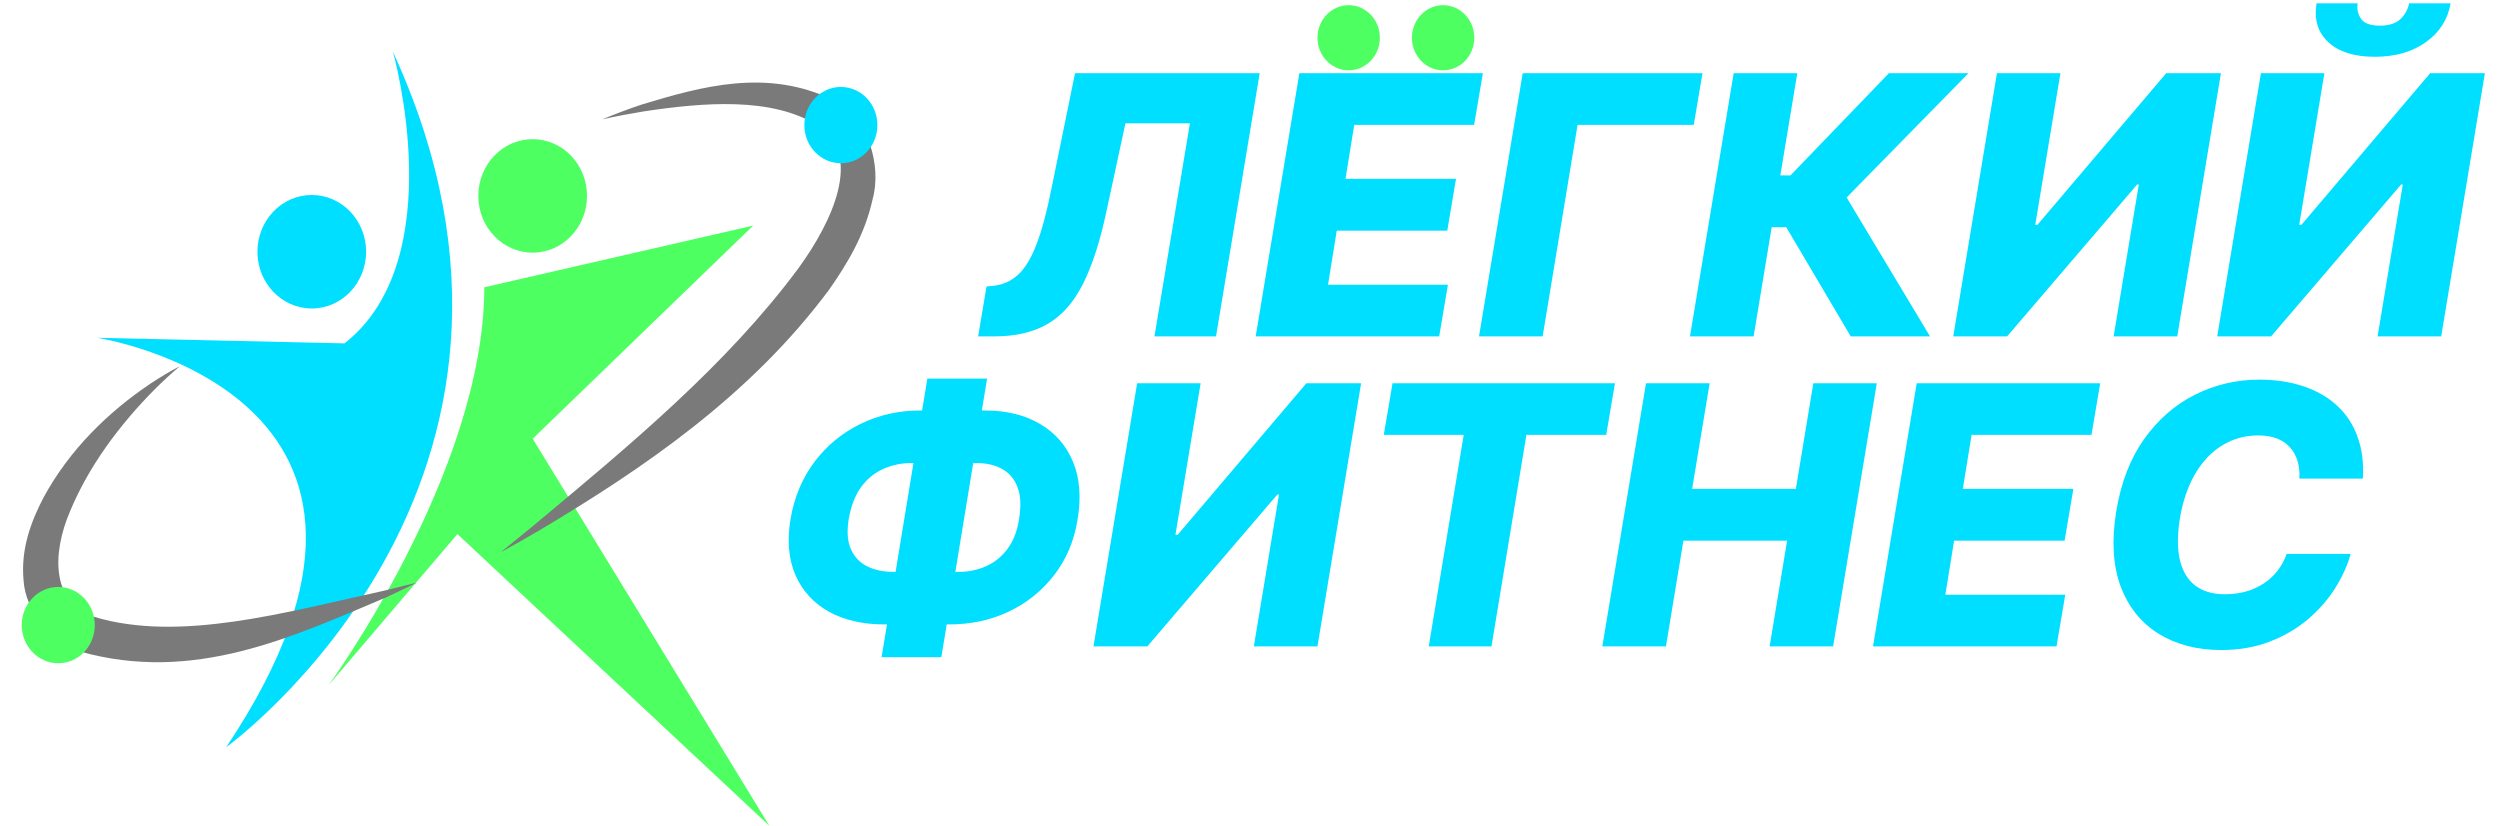
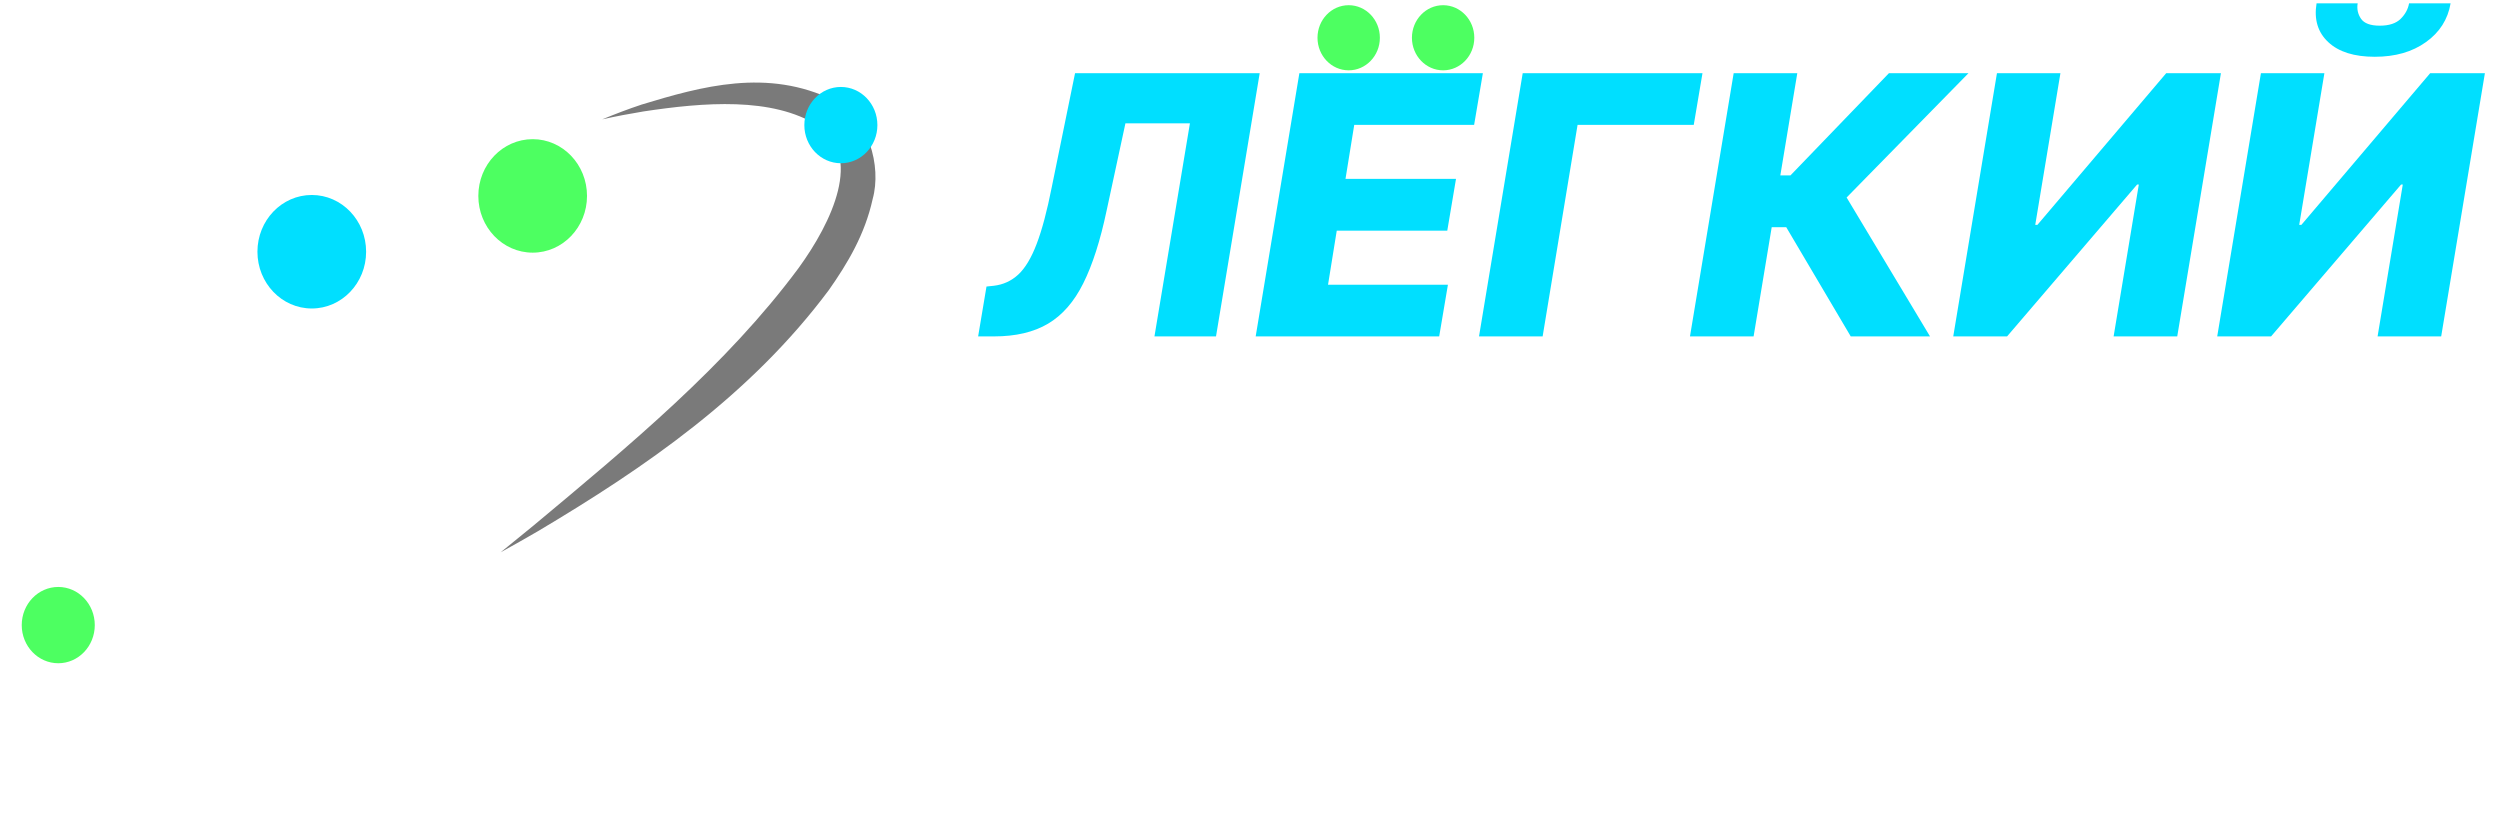
<svg xmlns="http://www.w3.org/2000/svg" viewBox="0 0 114.00 37.67" data-guides="{&quot;vertical&quot;:[],&quot;horizontal&quot;:[]}">
  <defs />
-   <path fill="#00DFFF" stroke="none" fill-opacity="1" stroke-width="1" stroke-opacity="1" clip-rule="evenodd" fill-rule="evenodd" id="tSvg18ab0c3eeab" title="Path 4" d="M4.428 15.402C4.428 15.402 21.104 17.96 10.313 34.073C10.313 34.073 26.989 22.052 17.916 2.358C17.916 2.358 20.613 11.821 15.708 15.658C11.948 15.572 8.188 15.487 4.428 15.402Z" />
-   <path fill="#4DFF61" stroke="none" fill-opacity="1" stroke-width="1" stroke-opacity="1" clip-rule="evenodd" fill-rule="evenodd" id="tSvg3430476754" title="Path 5" d="M22.084 13.1C26.171 12.162 30.258 11.225 34.345 10.287C30.994 13.527 27.642 16.766 24.291 20.006C27.887 25.889 31.484 31.771 35.081 37.654C30.34 33.221 25.599 28.787 20.858 24.354C18.896 26.656 16.934 28.958 14.972 31.26C14.972 31.26 22.084 21.541 22.084 13.1C22.084 13.1 22.084 13.1 22.084 13.1Z" />
  <path fill="#7A7A7A" stroke="none" fill-opacity="1" stroke-width="1" stroke-opacity="1" id="tSvg1995c72c7d5" title="Path 6" d="M22.83 25.185C23.405 24.868 23.964 24.551 24.507 24.236C29.44 21.306 34.232 18.008 37.8 13.22C38.658 11.999 39.44 10.683 39.792 9.082C40.214 7.569 39.602 5.364 38.029 4.582C35.005 3.087 31.971 3.946 29.263 4.767C28.637 4.975 28.071 5.192 27.461 5.443C27.461 5.443 27.461 5.443 27.461 5.443C28.105 5.3 28.698 5.188 29.341 5.082C32.084 4.667 35.212 4.407 37.303 5.733C39.382 7.085 37.94 10.125 36.411 12.229C33.123 16.66 28.712 20.308 24.322 23.97C23.839 24.368 23.342 24.773 22.83 25.185Z" />
  <path fill="#4DFF61" stroke="none" fill-opacity="1" stroke-width="1" stroke-opacity="1" id="tSvg18b07213352" title="Path 7" d="M24.291 11.521C25.659 11.521 26.768 10.363 26.768 8.934C26.768 7.504 25.659 6.346 24.291 6.346C22.922 6.346 21.812 7.504 21.812 8.934C21.812 10.363 22.922 11.521 24.291 11.521Z" />
  <path fill="#00DFFF" stroke="none" fill-opacity="1" stroke-width="1" stroke-opacity="1" id="tSvg45ca266fc2" title="Path 8" d="M14.217 14.067C15.585 14.067 16.695 12.908 16.695 11.479C16.695 10.05 15.585 8.891 14.217 8.891C12.848 8.891 11.739 10.05 11.739 11.479C11.739 12.908 12.848 14.067 14.217 14.067Z" />
  <path fill="#00DFFF" stroke="none" fill-opacity="1" stroke-width="1" stroke-opacity="1" id="tSvg1b96da554d" title="Path 9" d="M38.344 7.444C39.264 7.444 40.009 6.665 40.009 5.705C40.009 4.744 39.264 3.965 38.344 3.965C37.424 3.965 36.678 4.744 36.678 5.705C36.678 6.665 37.424 7.444 38.344 7.444Z" />
-   <path fill="#7A7A7A" stroke="none" fill-opacity="1" stroke-width="1" stroke-opacity="1" id="tSvgce86146118" title="Path 10" d="M8.205 16.695C7.747 16.935 7.296 17.204 6.861 17.493C4.907 18.807 3.16 20.522 1.982 22.693C1.415 23.78 0.945 25.03 1.073 26.448C1.154 27.9 2.356 29.259 3.643 29.707C8.831 31.176 13.325 29.046 17.587 27.249C18.05 27.034 18.525 26.806 19.011 26.566C18.485 26.7 17.976 26.825 17.481 26.943C13.021 27.916 8.181 29.309 4.279 28.124C2.38 27.507 2.332 25.296 3.212 23.274C4.055 21.258 5.44 19.38 7.065 17.744C7.429 17.381 7.811 17.029 8.205 16.695Z" />
  <path fill="#4DFF61" stroke="none" fill-opacity="1" stroke-width="1" stroke-opacity="1" id="tSvgc717210cae" title="Path 11" d="M2.657 30.244C3.577 30.244 4.322 29.465 4.322 28.505C4.322 27.544 3.577 26.765 2.657 26.765C1.737 26.765 0.991 27.544 0.991 28.505C0.991 29.465 1.737 30.244 2.657 30.244Z" />
  <path fill="#00DFFF" stroke="none" fill-opacity="1" stroke-width="1" stroke-opacity="1" id="tSvg2869ed0a29" title="Path 12" d="M44.603 15.34C44.73 14.582 44.858 13.824 44.984 13.066C45.096 13.055 45.207 13.043 45.318 13.031C45.748 12.98 46.119 12.81 46.432 12.521C46.748 12.228 47.028 11.764 47.27 11.127C47.516 10.486 47.746 9.621 47.961 8.531C48.315 6.8 48.668 5.07 49.022 3.339C51.828 3.339 54.635 3.339 57.442 3.339C56.778 7.34 56.114 11.34 55.45 15.34C54.514 15.34 53.579 15.34 52.643 15.34C53.182 12.101 53.721 8.863 54.26 5.625C53.28 5.625 52.299 5.625 51.319 5.625C51.033 6.949 50.748 8.273 50.463 9.597C50.174 10.969 49.819 12.076 49.397 12.92C48.979 13.76 48.444 14.373 47.791 14.76C47.139 15.146 46.319 15.34 45.33 15.34C45.088 15.34 44.846 15.34 44.603 15.34ZM57.259 15.34C57.923 11.34 58.587 7.34 59.251 3.339C62.041 3.339 64.83 3.339 67.619 3.339C67.486 4.125 67.353 4.91 67.22 5.695C65.398 5.695 63.576 5.695 61.753 5.695C61.62 6.515 61.488 7.336 61.355 8.156C63.035 8.156 64.714 8.156 66.394 8.156C66.261 8.943 66.129 9.73 65.996 10.517C64.316 10.517 62.636 10.517 60.956 10.517C60.824 11.34 60.691 12.162 60.558 12.984C62.38 12.984 64.203 12.984 66.025 12.984C65.892 13.77 65.759 14.555 65.627 15.34C62.837 15.34 60.048 15.34 57.259 15.34ZM77.633 3.339C77.5 4.125 77.367 4.91 77.235 5.695C75.469 5.695 73.703 5.695 71.937 5.695C71.406 8.91 70.875 12.125 70.344 15.34C69.377 15.34 68.41 15.34 67.443 15.34C68.107 11.34 68.771 7.34 69.435 3.339C72.168 3.339 74.9 3.339 77.633 3.339ZM84.394 15.34C83.413 13.68 82.433 12.02 81.452 10.359C81.231 10.359 81.011 10.359 80.79 10.359C80.514 12.02 80.239 13.68 79.964 15.34C78.997 15.34 78.03 15.34 77.063 15.34C77.727 11.34 78.391 7.34 79.055 3.339C80.022 3.339 80.989 3.339 81.956 3.339C81.698 4.892 81.44 6.445 81.183 7.998C81.337 7.998 81.491 7.998 81.645 7.998C83.142 6.445 84.638 4.892 86.134 3.339C87.343 3.339 88.552 3.339 89.761 3.339C87.909 5.228 86.058 7.117 84.206 9.006C85.474 11.117 86.742 13.229 88.009 15.34C86.804 15.34 85.599 15.34 84.394 15.34ZM91.061 3.339C92.025 3.339 92.99 3.339 93.955 3.339C93.572 5.644 93.189 7.949 92.807 10.254C92.84 10.254 92.873 10.254 92.906 10.254C94.863 7.949 96.82 5.644 98.778 3.339C99.61 3.339 100.442 3.339 101.274 3.339C100.61 7.34 99.946 11.34 99.282 15.34C98.315 15.34 97.348 15.34 96.381 15.34C96.764 13.031 97.147 10.723 97.53 8.414C97.504 8.414 97.479 8.414 97.453 8.414C95.477 10.723 93.5 13.031 91.523 15.34C90.705 15.34 89.887 15.34 89.068 15.34C89.732 11.34 90.396 7.34 91.061 3.339ZM103.098 3.339C104.062 3.339 105.027 3.339 105.992 3.339C105.609 5.644 105.227 7.949 104.844 10.254C104.877 10.254 104.91 10.254 104.943 10.254C106.9 7.949 108.858 5.644 110.815 3.339C111.647 3.339 112.479 3.339 113.311 3.339C112.647 7.34 111.983 11.34 111.318 15.34C110.352 15.34 109.385 15.34 108.418 15.34C108.801 13.031 109.184 10.723 109.567 8.414C109.541 8.414 109.516 8.414 109.49 8.414C107.514 10.723 105.537 13.031 103.561 15.34C102.742 15.34 101.924 15.34 101.105 15.34C101.769 11.34 102.433 7.34 103.098 3.339ZM109.854 0.152C110.485 0.152 111.116 0.152 111.747 0.152C111.622 0.886 111.247 1.476 110.621 1.921C110 2.367 109.223 2.589 108.289 2.589C107.352 2.589 106.644 2.367 106.169 1.921C105.692 1.476 105.514 0.886 105.635 0.152C106.26 0.152 106.885 0.152 107.51 0.152C107.467 0.409 107.518 0.644 107.662 0.855C107.807 1.066 108.092 1.171 108.518 1.171C108.94 1.171 109.257 1.068 109.468 0.861C109.678 0.654 109.807 0.417 109.854 0.152Z" />
-   <path fill="#00DFFF" stroke="none" fill-opacity="1" stroke-width="1" stroke-opacity="1" id="tSvgbab5527" title="Path 13" d="M41.958 18.718C42.943 18.718 43.927 18.718 44.912 18.718C45.896 18.718 46.734 18.923 47.425 19.333C48.121 19.74 48.623 20.316 48.931 21.062C49.24 21.804 49.308 22.683 49.136 23.699C48.98 24.668 48.625 25.509 48.07 26.224C47.519 26.939 46.83 27.494 46.002 27.889C45.177 28.279 44.271 28.474 43.283 28.474C42.3 28.474 41.318 28.474 40.335 28.474C39.347 28.474 38.501 28.281 37.798 27.894C37.099 27.504 36.591 26.949 36.275 26.23C35.962 25.512 35.886 24.662 36.046 23.681C36.218 22.669 36.585 21.793 37.148 21.05C37.71 20.308 38.409 19.734 39.245 19.328C40.081 18.921 40.986 18.718 41.958 18.718ZM41.56 21.115C41.103 21.115 40.675 21.205 40.277 21.384C39.878 21.56 39.54 21.837 39.263 22.216C38.99 22.595 38.802 23.084 38.7 23.681C38.611 24.24 38.646 24.697 38.806 25.052C38.966 25.404 39.216 25.664 39.556 25.832C39.896 25.996 40.288 26.078 40.734 26.078C41.722 26.078 42.71 26.078 43.699 26.078C44.156 26.078 44.578 25.992 44.964 25.82C45.351 25.648 45.675 25.387 45.937 25.035C46.203 24.683 46.379 24.238 46.465 23.699C46.566 23.101 46.547 22.613 46.406 22.234C46.265 21.851 46.031 21.57 45.703 21.39C45.379 21.207 44.988 21.115 44.531 21.115C43.541 21.115 42.55 21.115 41.56 21.115ZM45.011 17.265C44.316 21.5 43.621 25.734 42.925 29.969C42.017 29.969 41.109 29.969 40.2 29.969C40.896 25.734 41.591 21.5 42.287 17.265C43.195 17.265 44.103 17.265 45.011 17.265ZM51.854 17.476C52.819 17.476 53.784 17.476 54.749 17.476C54.366 19.781 53.983 22.085 53.6 24.39C53.633 24.39 53.667 24.39 53.7 24.39C55.657 22.085 57.614 19.781 59.571 17.476C60.403 17.476 61.235 17.476 62.067 17.476C61.403 21.476 60.739 25.476 60.075 29.477C59.108 29.477 58.141 29.477 57.175 29.477C57.557 27.168 57.94 24.859 58.323 22.55C58.298 22.55 58.272 22.55 58.247 22.55C56.27 24.859 54.294 27.168 52.317 29.477C51.498 29.477 50.68 29.477 49.862 29.477C50.526 25.476 51.19 21.476 51.854 17.476ZM63.1 19.831C63.233 19.046 63.366 18.261 63.499 17.476C66.88 17.476 70.261 17.476 73.642 17.476C73.509 18.261 73.376 19.046 73.243 19.831C72.03 19.831 70.817 19.831 69.604 19.831C69.073 23.047 68.542 26.262 68.011 29.477C67.057 29.477 66.104 29.477 65.151 29.477C65.682 26.262 66.214 23.047 66.745 19.831C65.53 19.831 64.315 19.831 63.1 19.831ZM73.066 29.477C73.73 25.476 74.394 21.476 75.058 17.476C76.025 17.476 76.992 17.476 77.959 17.476C77.693 19.081 77.427 20.687 77.162 22.293C78.738 22.293 80.314 22.293 81.891 22.293C82.156 20.687 82.422 19.081 82.688 17.476C83.653 17.476 84.617 17.476 85.582 17.476C84.918 21.476 84.254 25.476 83.59 29.477C82.625 29.477 81.66 29.477 80.695 29.477C80.961 27.869 81.227 26.262 81.492 24.654C79.916 24.654 78.34 24.654 76.763 24.654C76.498 26.262 76.232 27.869 75.967 29.477C75 29.477 74.033 29.477 73.066 29.477ZM85.409 29.477C86.073 25.476 86.738 21.476 87.402 17.476C90.191 17.476 92.98 17.476 95.769 17.476C95.636 18.261 95.504 19.046 95.371 19.831C93.549 19.831 91.726 19.831 89.904 19.831C89.771 20.652 89.638 21.472 89.505 22.293C91.185 22.293 92.865 22.293 94.545 22.293C94.412 23.08 94.279 23.867 94.146 24.654C92.466 24.654 90.787 24.654 89.107 24.654C88.974 25.476 88.841 26.299 88.708 27.121C90.531 27.121 92.353 27.121 94.175 27.121C94.043 27.906 93.91 28.691 93.777 29.477C90.988 29.477 88.199 29.477 85.409 29.477ZM107.747 21.824C106.782 21.824 105.817 21.824 104.852 21.824C104.867 21.519 104.838 21.248 104.764 21.009C104.69 20.767 104.573 20.56 104.412 20.388C104.252 20.212 104.053 20.079 103.814 19.99C103.576 19.9 103.299 19.855 102.983 19.855C102.377 19.855 101.829 20.005 101.336 20.306C100.843 20.607 100.432 21.041 100.1 21.607C99.768 22.173 99.535 22.853 99.402 23.646C99.281 24.412 99.283 25.05 99.408 25.562C99.537 26.074 99.776 26.459 100.123 26.717C100.471 26.971 100.912 27.098 101.447 27.098C101.795 27.098 102.117 27.056 102.415 26.974C102.715 26.889 102.987 26.765 103.228 26.605C103.471 26.445 103.679 26.252 103.856 26.025C104.035 25.795 104.174 25.539 104.271 25.258C105.244 25.258 106.217 25.258 107.19 25.258C107.045 25.785 106.807 26.31 106.475 26.834C106.147 27.353 105.732 27.824 105.233 28.246C104.732 28.668 104.152 29.006 103.492 29.26C102.832 29.514 102.097 29.641 101.289 29.641C100.183 29.641 99.231 29.392 98.43 28.896C97.633 28.4 97.056 27.681 96.701 26.74C96.349 25.795 96.283 24.65 96.502 23.306C96.717 22.006 97.14 20.91 97.773 20.019C98.41 19.128 99.184 18.454 100.094 17.997C101.008 17.54 101.982 17.312 103.017 17.312C103.768 17.312 104.442 17.413 105.04 17.617C105.641 17.816 106.151 18.109 106.569 18.495C106.986 18.878 107.298 19.349 107.5 19.908C107.707 20.466 107.789 21.105 107.747 21.824Z" />
  <path fill="#4DFF61" stroke="none" fill-opacity="1" stroke-width="1" stroke-opacity="1" id="tSvgeeed4e7797" title="Path 14" d="M61.5 3.207C62.285 3.207 62.922 2.542 62.922 1.722C62.922 0.902 62.285 0.237 61.5 0.237C60.715 0.237 60.078 0.902 60.078 1.722C60.078 2.542 60.715 3.207 61.5 3.207Z" />
  <path fill="#4DFF61" stroke="none" fill-opacity="1" stroke-width="1" stroke-opacity="1" id="tSvgce05a7693a" title="Path 15" d="M65.806 3.207C66.591 3.207 67.228 2.542 67.228 1.722C67.228 0.902 66.591 0.237 65.806 0.237C65.021 0.237 64.384 0.902 64.384 1.722C64.384 2.542 65.021 3.207 65.806 3.207Z" />
</svg>